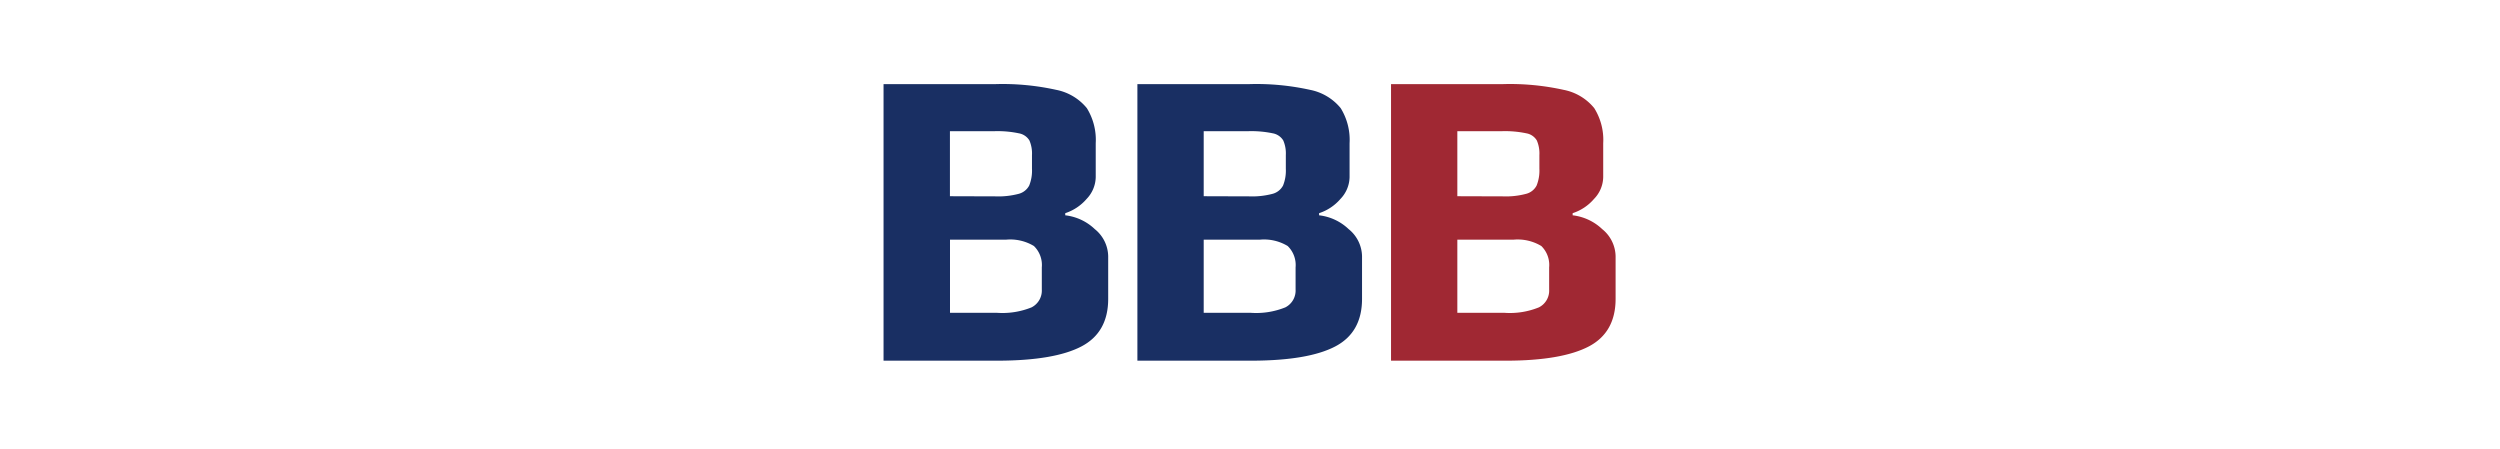
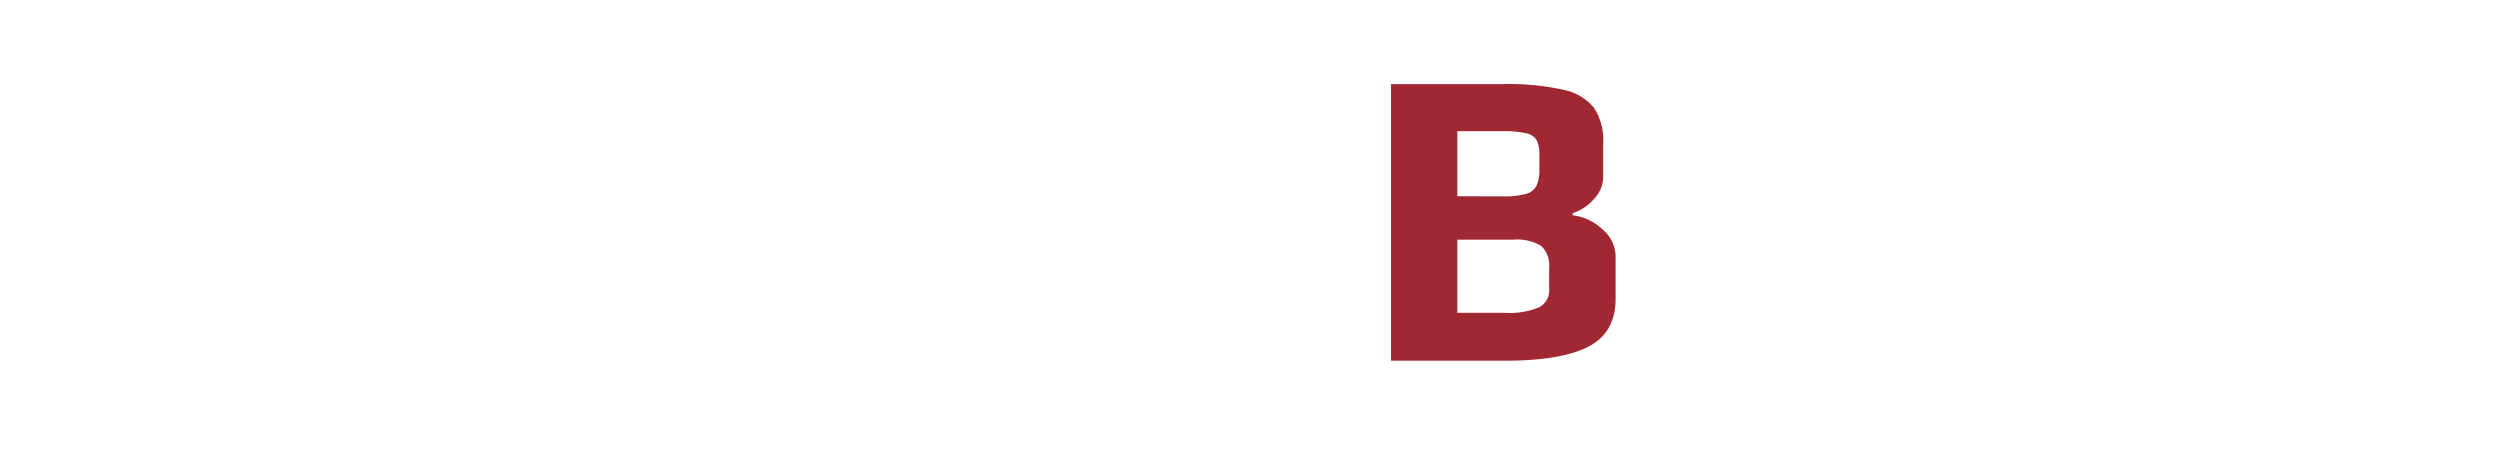
<svg xmlns="http://www.w3.org/2000/svg" id="Ebene_1" data-name="Ebene 1" width="351" height="63" viewBox="0 0 351 63">
  <defs>
    <style>.cls-1{fill:#192f63;}.cls-2{fill:#a02833;}</style>
  </defs>
-   <path class="cls-1" d="M124.05,11.81h15.7a34.88,34.88,0,0,1,8.57.81,7.38,7.38,0,0,1,4.27,2.56,8.46,8.46,0,0,1,1.25,4.93v4.77a4.54,4.54,0,0,1-1.28,3.05,6.71,6.71,0,0,1-3,2v.3a7.19,7.19,0,0,1,4.15,1.94,5,5,0,0,1,1.88,3.79v6q0,4.71-3.76,6.68t-11.64,2H124.05Zm15.7,15.76a11.16,11.16,0,0,0,3.29-.36,2.34,2.34,0,0,0,1.46-1.16,5.6,5.6,0,0,0,.39-2.36V21.78a4.61,4.61,0,0,0-.36-2.06,2.17,2.17,0,0,0-1.47-1,14.56,14.56,0,0,0-3.49-.3h-6.2v9.13ZM140,43.92a10.89,10.89,0,0,0,4.84-.77,2.65,2.65,0,0,0,1.43-2.51v-3.1a3.72,3.72,0,0,0-1.11-3,6.42,6.42,0,0,0-3.91-.89h-7.87V43.92Z" />
-   <path class="cls-1" d="M159.69,11.81h15.7a34.88,34.88,0,0,1,8.57.81,7.38,7.38,0,0,1,4.27,2.56,8.46,8.46,0,0,1,1.25,4.93v4.77a4.54,4.54,0,0,1-1.28,3.05,6.71,6.71,0,0,1-3,2v.3a7.19,7.19,0,0,1,4.15,1.94,5,5,0,0,1,1.88,3.79v6q0,4.71-3.76,6.68t-11.64,2H159.69Zm15.7,15.76a11.16,11.16,0,0,0,3.29-.36,2.34,2.34,0,0,0,1.46-1.16,5.6,5.6,0,0,0,.39-2.36V21.78a4.61,4.61,0,0,0-.36-2.06,2.18,2.18,0,0,0-1.46-1,14.71,14.71,0,0,0-3.5-.3H169v9.13Zm.24,16.35a10.89,10.89,0,0,0,4.84-.77,2.65,2.65,0,0,0,1.43-2.51v-3.1a3.72,3.72,0,0,0-1.11-3,6.42,6.42,0,0,0-3.91-.89H169V43.92Z" />
  <path class="cls-2" d="M195.3,11.81H211a34.79,34.79,0,0,1,8.56.81,7.34,7.34,0,0,1,4.27,2.56,8.38,8.38,0,0,1,1.26,4.93v4.77a4.5,4.5,0,0,1-1.29,3.05,6.68,6.68,0,0,1-3,2v.3a7.22,7.22,0,0,1,4.15,1.94,5,5,0,0,1,1.88,3.79v6c0,3.14-1.26,5.37-3.76,6.68s-6.39,2-11.64,2H195.3ZM211,27.57a11,11,0,0,0,3.28-.36,2.29,2.29,0,0,0,1.46-1.16,5.6,5.6,0,0,0,.39-2.36V21.78a4.61,4.61,0,0,0-.36-2.06,2.13,2.13,0,0,0-1.46-1,14.56,14.56,0,0,0-3.49-.3h-6.21v9.13Zm.24,16.35a10.81,10.81,0,0,0,4.83-.77,2.63,2.63,0,0,0,1.43-2.51v-3.1a3.72,3.72,0,0,0-1.1-3,6.44,6.44,0,0,0-3.91-.89h-7.88V43.92Z" />
</svg>